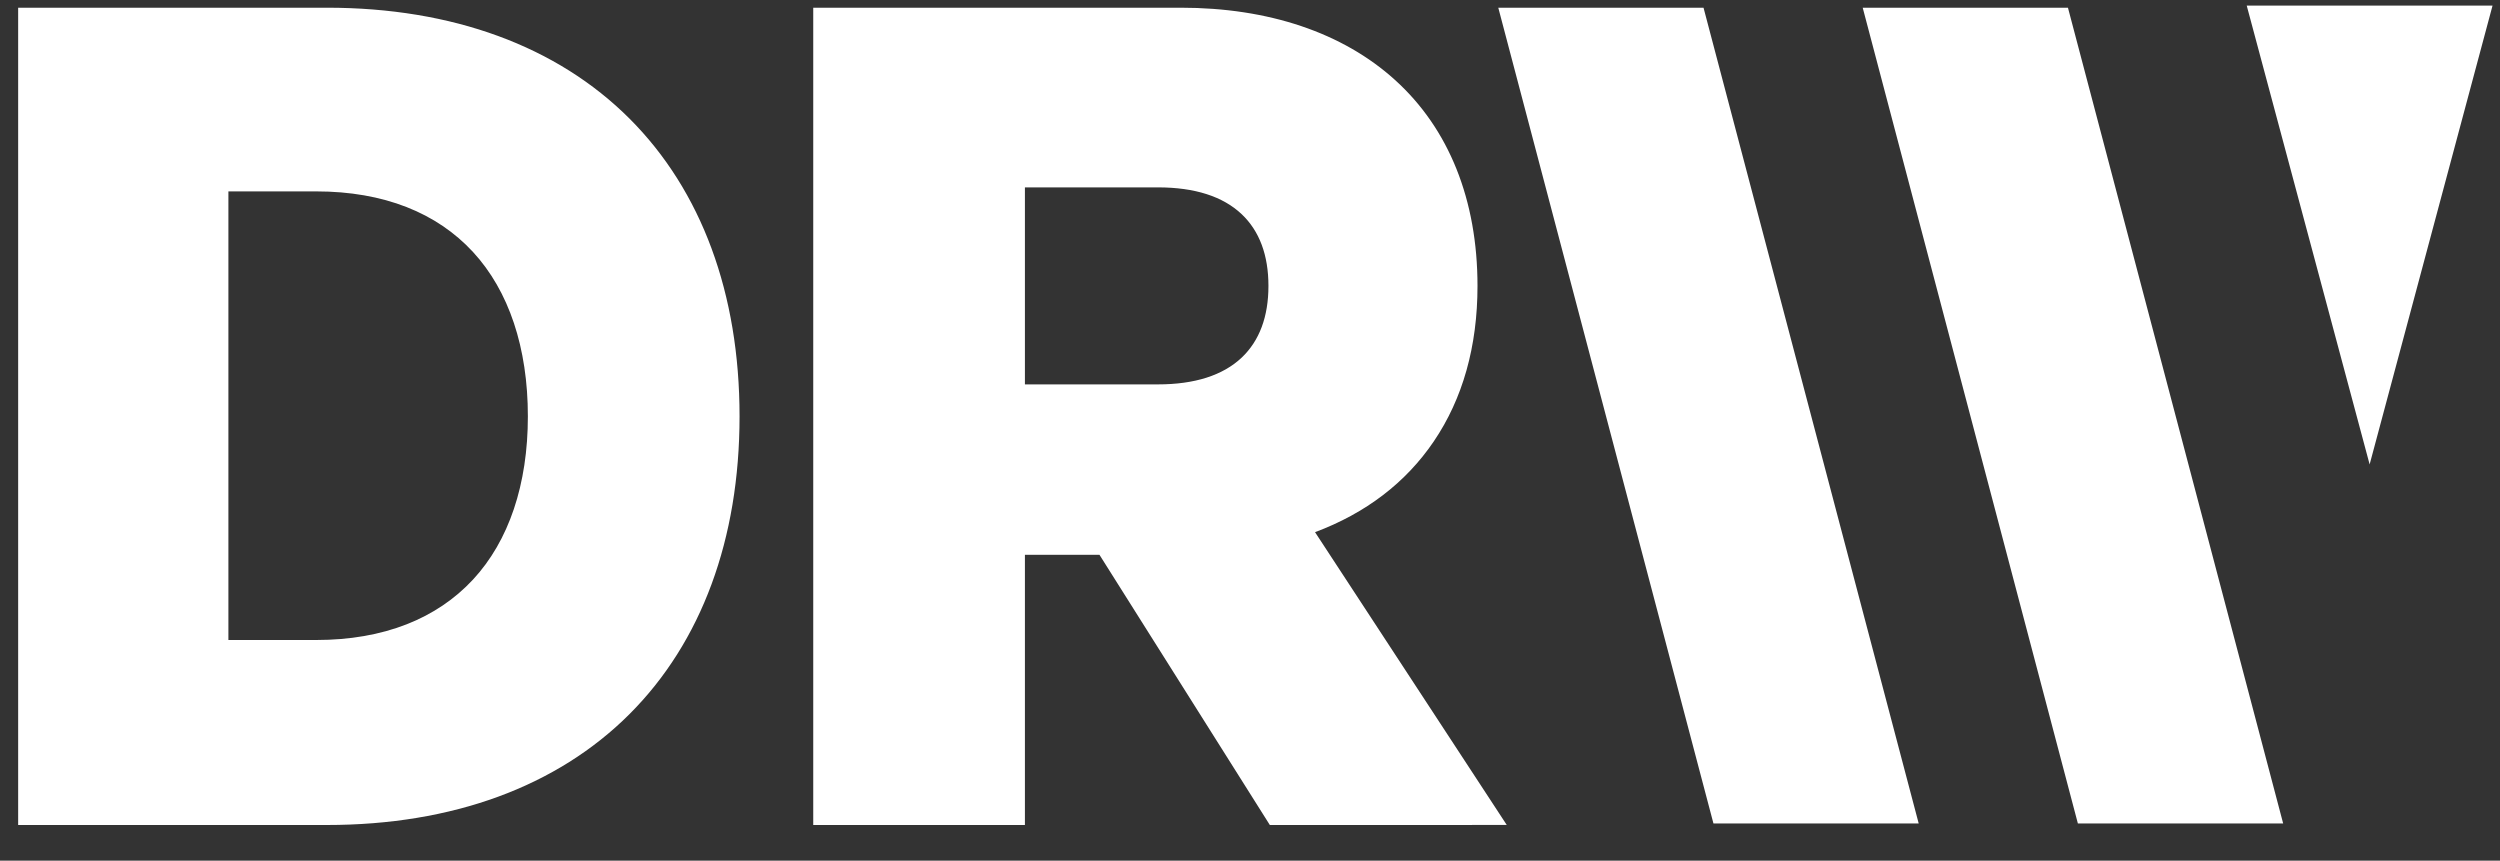
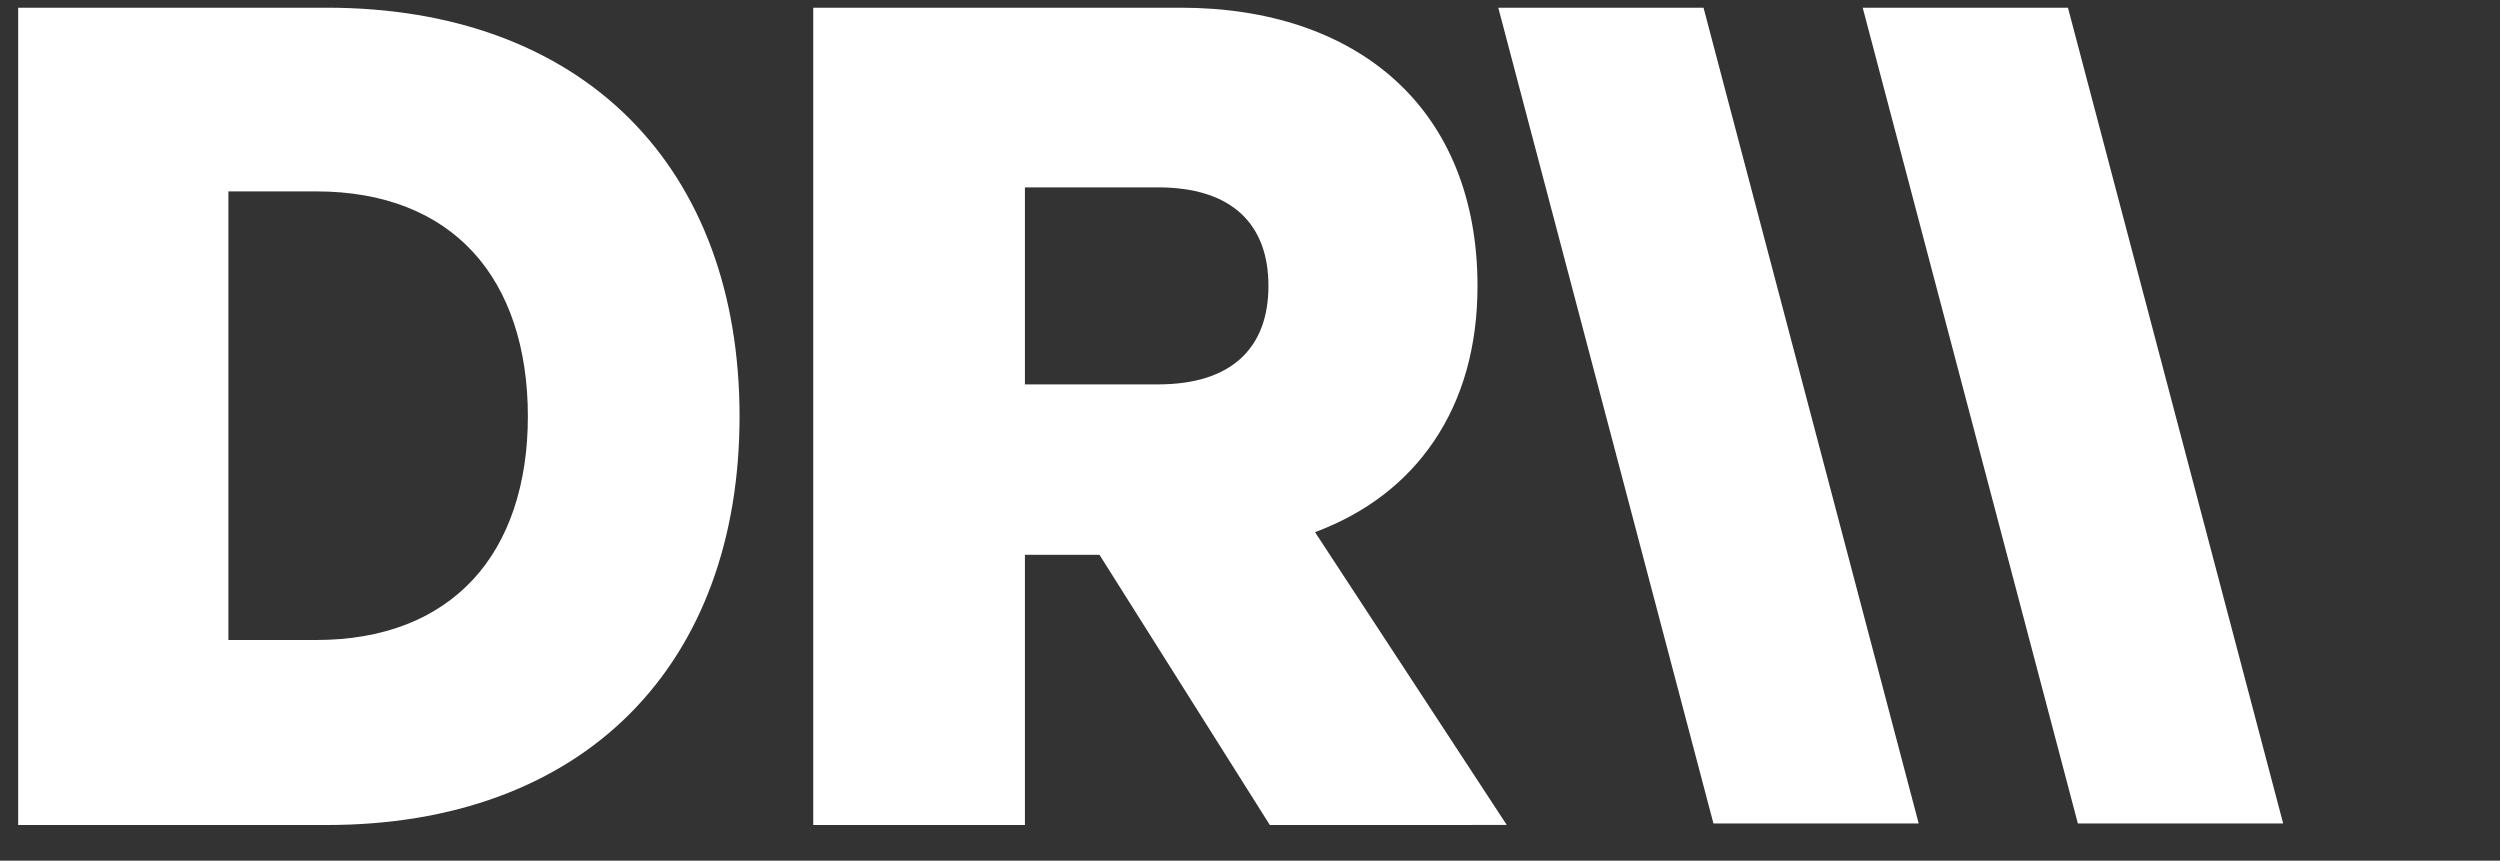
<svg xmlns="http://www.w3.org/2000/svg" width="61" height="21" viewBox="0 0 61 21" fill="none">
  <rect x="0" y="0" width="61" height="21" fill="#333333" stroke="none" />
  <path fill-rule="evenodd" clip-rule="evenodd" d="M25.008 20.13H25.007L19.843 20.13V0.188L28.808 0.188C30.954 0.188 32.763 0.797 34.037 1.95C35.355 3.141 36.051 4.879 36.051 6.976C36.051 8.45 35.692 9.728 34.983 10.772C34.3 11.778 33.325 12.522 32.087 12.985L36.765 20.129L30.984 20.13L26.827 13.537H25.008V20.13V20.13ZM25.008 4.572V9.379H28.255C29.151 9.379 29.838 9.159 30.297 8.726C30.73 8.316 30.95 7.727 30.95 6.976C30.95 6.225 30.73 5.636 30.297 5.226C29.838 4.792 29.151 4.572 28.255 4.572H25.008ZM7.977 20.13H0.443V0.188L7.977 0.188C11.037 0.188 13.59 1.124 15.362 2.896C17.117 4.652 18.045 7.163 18.045 10.159C18.045 13.155 17.117 15.666 15.362 17.422C13.59 19.194 11.037 20.13 7.977 20.13ZM5.573 4.67V15.616H7.718C8.533 15.616 9.274 15.487 9.922 15.233C10.554 14.986 11.099 14.618 11.541 14.142C12.417 13.197 12.88 11.819 12.88 10.159C12.88 8.485 12.417 7.098 11.541 6.148C11.1 5.67 10.555 5.301 9.922 5.053C9.274 4.799 8.533 4.67 7.718 4.67H5.573ZM55.709 20.092L55.708 20.092H55.708L55.708 20.091L55.708 20.092H50.7L45.45 0.188L50.458 0.188L55.709 20.092L55.709 20.092ZM46.816 20.092L46.816 20.092H46.815V20.091V20.092H41.808L36.558 0.188L41.566 0.188L46.816 20.092L46.816 20.092Z" fill="white" />
-   <path d="M60.818 0.137H54.82L57.819 11.332L60.818 0.137Z" fill="white" />
</svg>